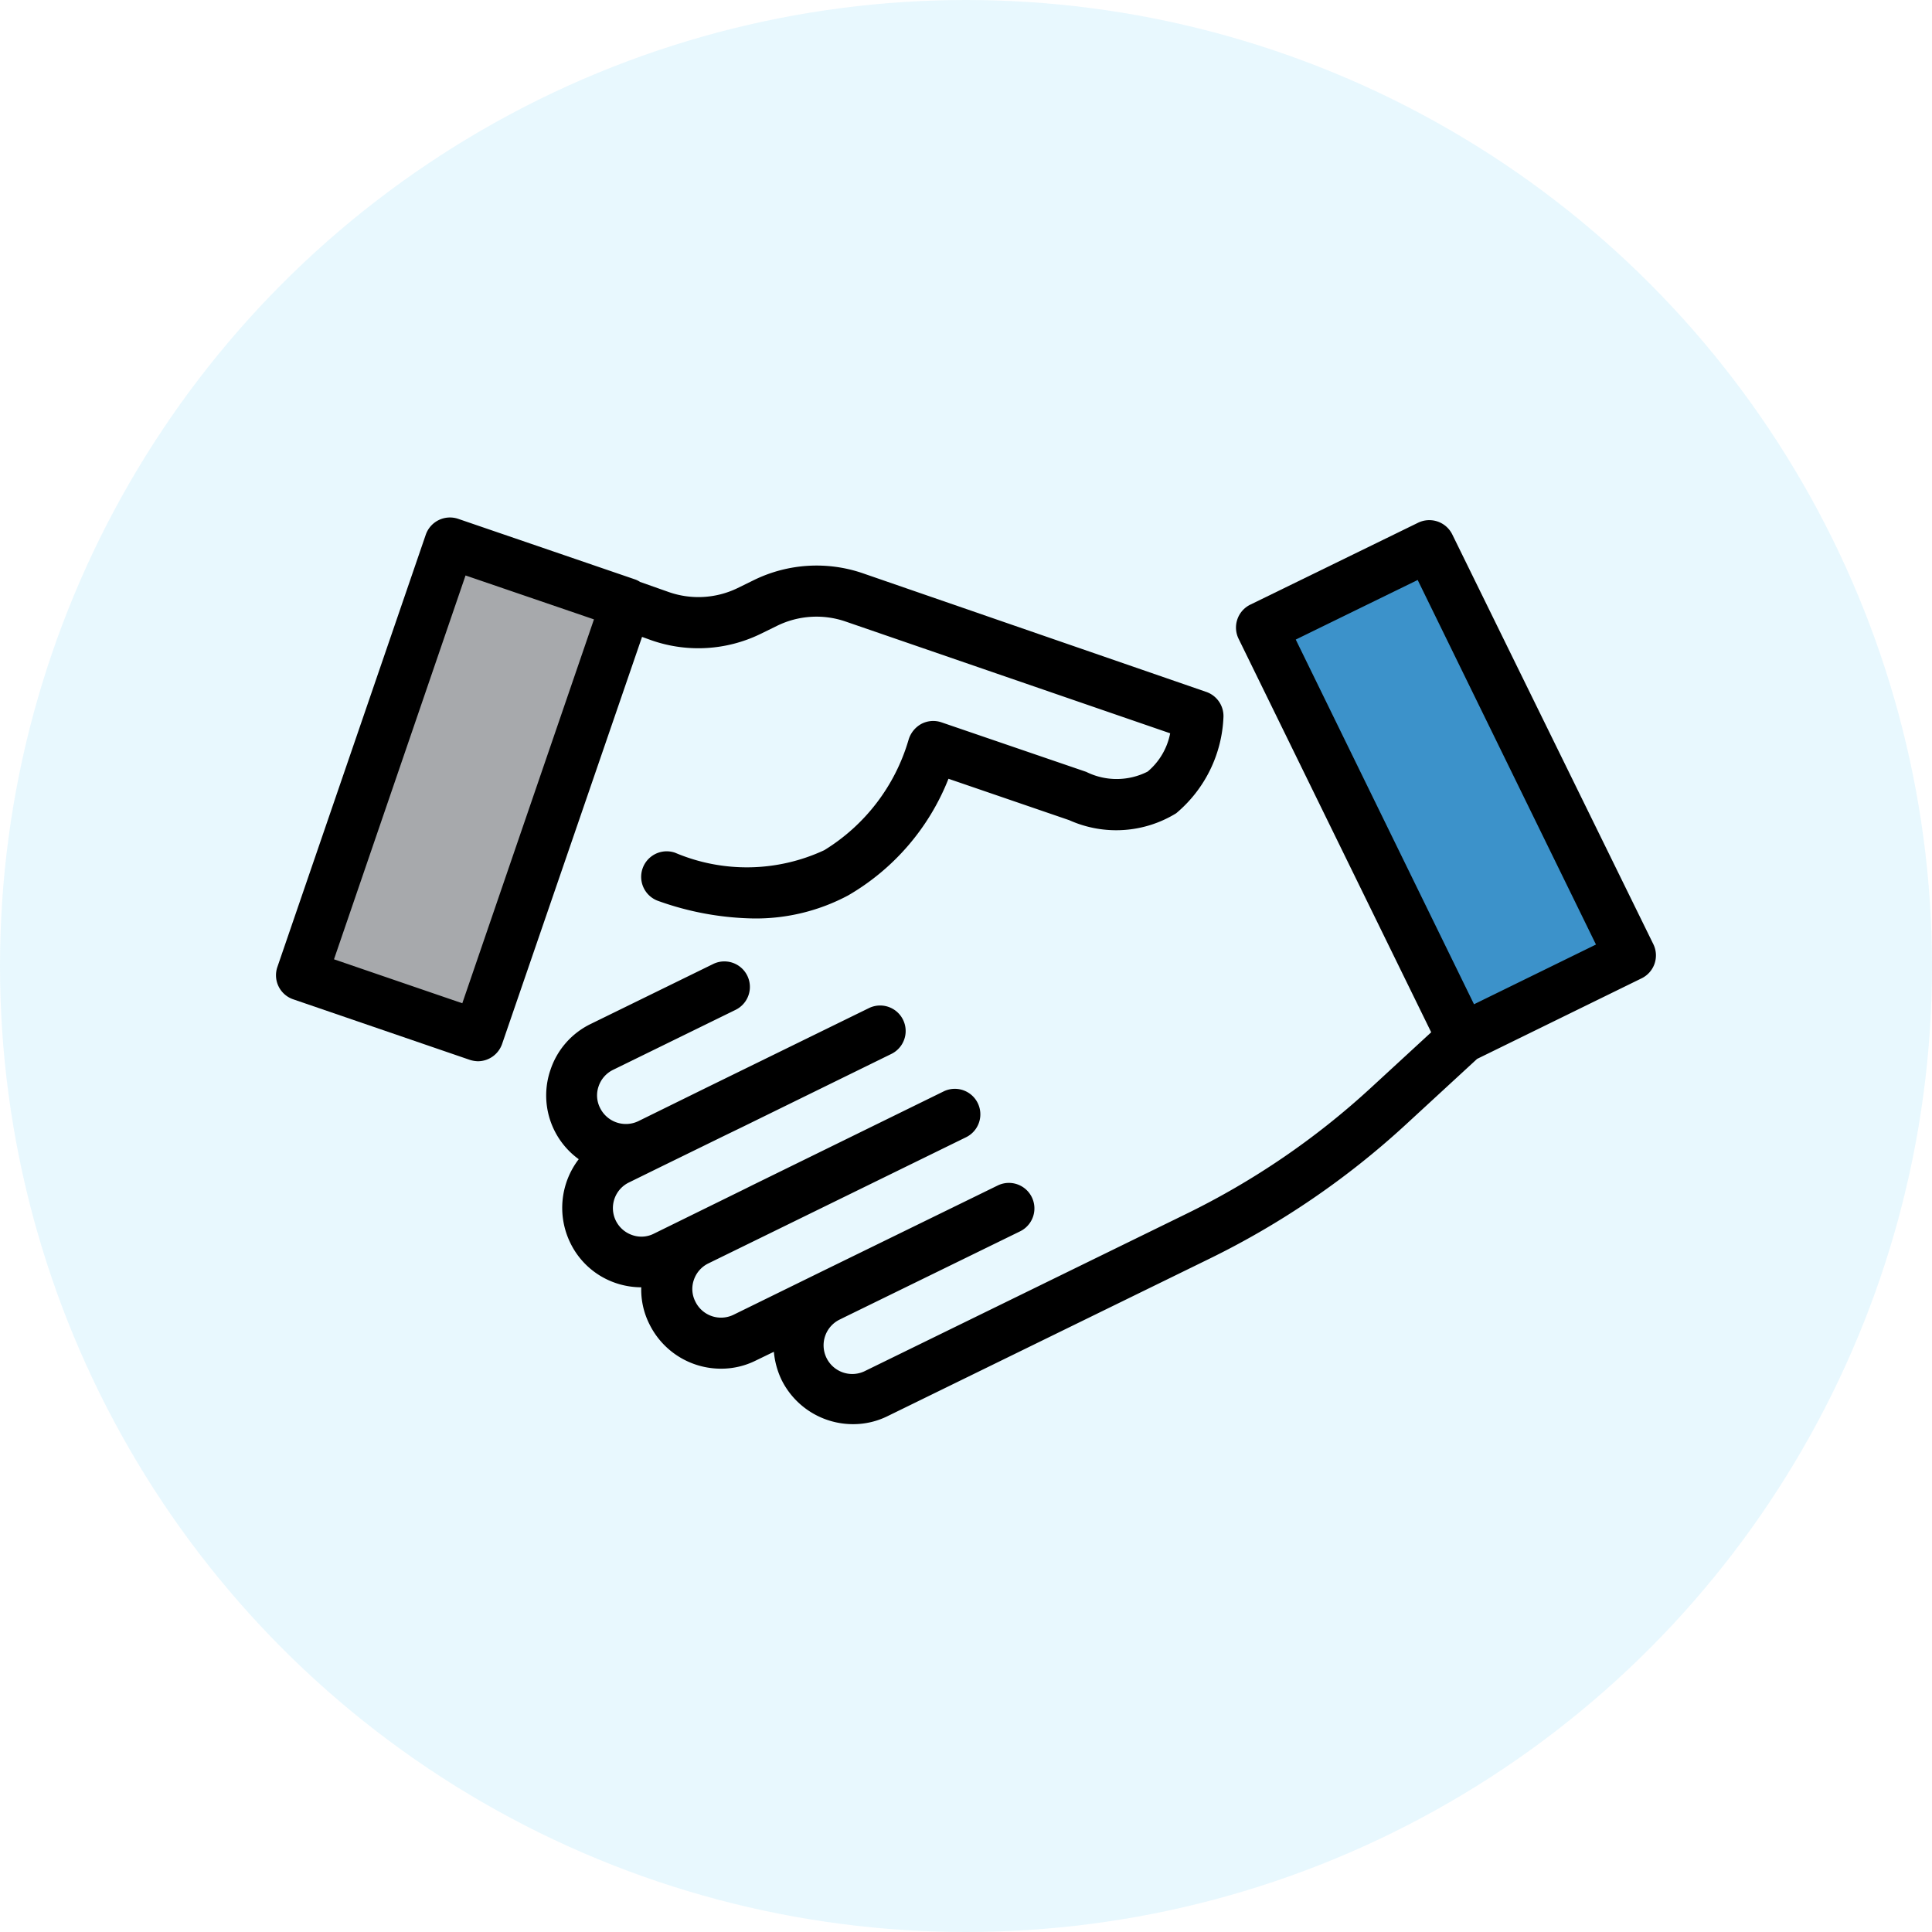
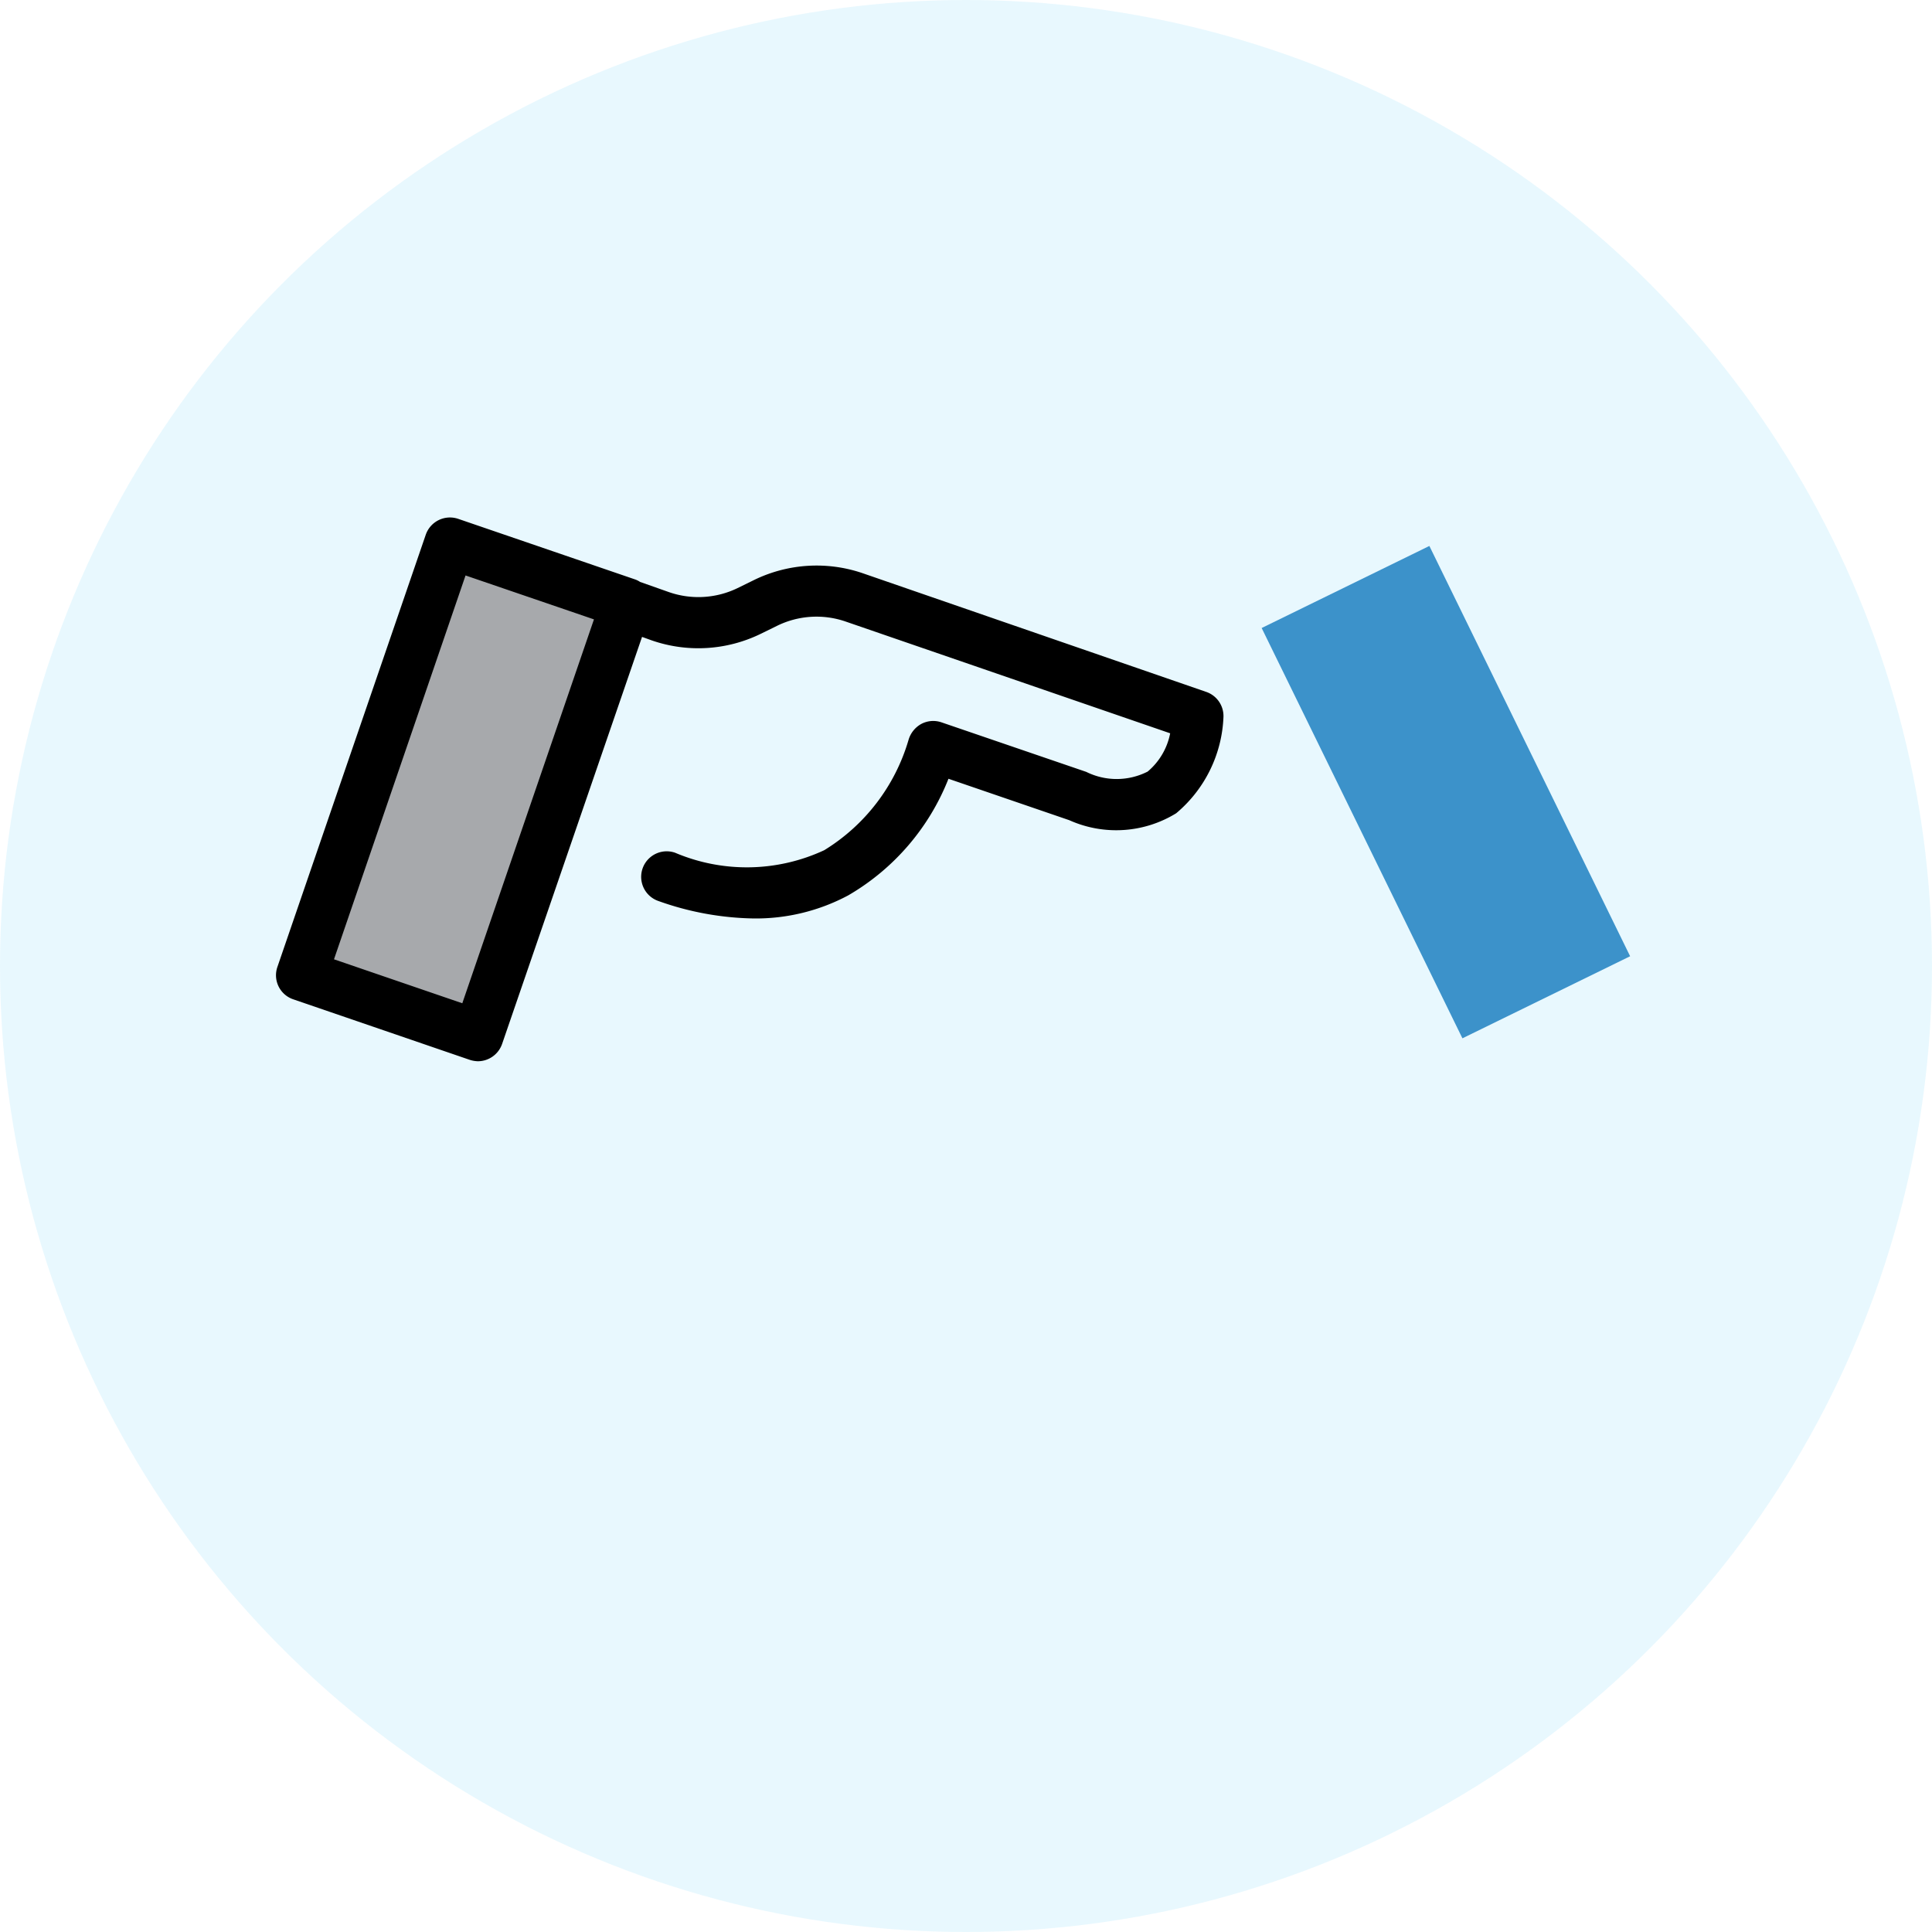
<svg xmlns="http://www.w3.org/2000/svg" width="56" height="56" viewBox="0 0 56 56">
  <g id="Group_342" data-name="Group 342" transform="translate(-1016 -743)">
    <circle id="Ellipse_178" data-name="Ellipse 178" cx="28" cy="28" r="28" transform="translate(1016 743)" fill="#1bbcf3" opacity="0.1" />
    <g id="handshake_3_" data-name="handshake (3)" transform="translate(1024 673.986)">
      <g id="Group_329" data-name="Group 329" transform="translate(0 84.014)">
        <rect id="XMLID_60_" width="13.24" height="5.412" transform="translate(0.744 13.266) rotate(-71.07)" fill="#a7a9ac" />
-         <path id="Path_797" data-name="Path 797" d="M13.877,85.816l-.5.245a2.6,2.6,0,0,1-1.992.114l-.833-.294a.619.619,0,0,0-.147-.073L5.281,84.053a.742.742,0,0,0-.939.457L.041,97.04a.736.736,0,0,0,.457.939l5.118,1.755a.849.849,0,0,0,.237.041.746.746,0,0,0,.7-.5l4.057-11.8.278.1a4.119,4.119,0,0,0,3.143-.18l.5-.245a2.593,2.593,0,0,1,1.975-.122l9.412,3.241a1.927,1.927,0,0,1-.653,1.11,1.982,1.982,0,0,1-1.78.008l-4.2-1.437A.738.738,0,0,0,18.7,90a.776.776,0,0,0-.367.465,5.59,5.59,0,0,1-2.441,3.192,5.318,5.318,0,0,1-4.326.073.738.738,0,1,0-.482,1.4,8.579,8.579,0,0,0,2.759.506,5.683,5.683,0,0,0,2.743-.669,6.788,6.788,0,0,0,2.906-3.38l3.5,1.2a3.32,3.32,0,0,0,3.1-.2,3.838,3.838,0,0,0,1.371-2.8.741.741,0,0,0-.5-.718L16.979,85.62A4.132,4.132,0,0,0,13.877,85.816ZM5.4,98.094,1.681,96.82,5.494,85.694l3.722,1.273Z" transform="translate(0 -84.014)" />
+         <path id="Path_797" data-name="Path 797" d="M13.877,85.816l-.5.245a2.6,2.6,0,0,1-1.992.114l-.833-.294a.619.619,0,0,0-.147-.073L5.281,84.053a.742.742,0,0,0-.939.457L.041,97.04a.736.736,0,0,0,.457.939l5.118,1.755a.849.849,0,0,0,.237.041.746.746,0,0,0,.7-.5l4.057-11.8.278.1a4.119,4.119,0,0,0,3.143-.18l.5-.245a2.593,2.593,0,0,1,1.975-.122l9.412,3.241a1.927,1.927,0,0,1-.653,1.11,1.982,1.982,0,0,1-1.78.008l-4.2-1.437A.738.738,0,0,0,18.7,90a.776.776,0,0,0-.367.465,5.59,5.59,0,0,1-2.441,3.192,5.318,5.318,0,0,1-4.326.073.738.738,0,1,0-.482,1.4,8.579,8.579,0,0,0,2.759.506,5.683,5.683,0,0,0,2.743-.669,6.788,6.788,0,0,0,2.906-3.38l3.5,1.2a3.32,3.32,0,0,0,3.1-.2,3.838,3.838,0,0,0,1.371-2.8.741.741,0,0,0-.5-.718L16.979,85.62A4.132,4.132,0,0,0,13.877,85.816M5.4,98.094,1.681,96.82,5.494,85.694l3.722,1.273Z" transform="translate(0 -84.014)" />
        <rect id="XMLID_142_" width="13.24" height="5.412" transform="translate(34.389 15.096) rotate(-116.073)" fill="#3c92ca" />
-         <path id="Path_798" data-name="Path 798" d="M121.61,99.843l-1.755,1.616a22.424,22.424,0,0,1-5.33,3.641l-9.314,4.555a.831.831,0,1,1-.727-1.494l.114-.057h0l5.094-2.49a.739.739,0,0,0-.645-1.331l-5.094,2.49h0l-2.563,1.257a.827.827,0,0,1-1.11-.384.8.8,0,0,1-.041-.629.823.823,0,0,1,.416-.473l1.935-.947h0l5.535-2.71a.739.739,0,1,0-.645-1.331l-5.543,2.718h0l-.212.106-2.645,1.3a.8.8,0,0,1-.629.041.826.826,0,0,1-.09-1.527l.914-.449h0l1.869-.914.522-.253h0l4.294-2.106a.739.739,0,0,0-.645-1.331l-4.653,2.278-2.033,1a.834.834,0,0,1-1.11-.384.8.8,0,0,1-.041-.629.823.823,0,0,1,.416-.473l3.551-1.739a.739.739,0,1,0-.645-1.331L97.252,99.6a2.275,2.275,0,0,0-1.167,1.322,2.281,2.281,0,0,0,.816,2.6,2.316,2.316,0,0,0-.245,2.424,2.274,2.274,0,0,0,1.322,1.167,2.311,2.311,0,0,0,.735.122,2.226,2.226,0,0,0,.237,1.069,2.31,2.31,0,0,0,2.073,1.29,2.244,2.244,0,0,0,1.012-.237l.522-.253a2.386,2.386,0,0,0,.22.808,2.31,2.31,0,0,0,2.073,1.29,2.244,2.244,0,0,0,1.012-.237l9.314-4.555a23.9,23.9,0,0,0,5.682-3.877l2.082-1.918,4.767-2.335a.739.739,0,0,0,.343-.988l-5.828-11.877a.742.742,0,0,0-.988-.343l-4.865,2.375a.739.739,0,0,0-.343.988Zm-.392-13.11L126.386,97.3l-3.535,1.731-5.167-10.571Z" transform="translate(-88.126 -84.922)" />
      </g>
    </g>
  </g>
</svg>